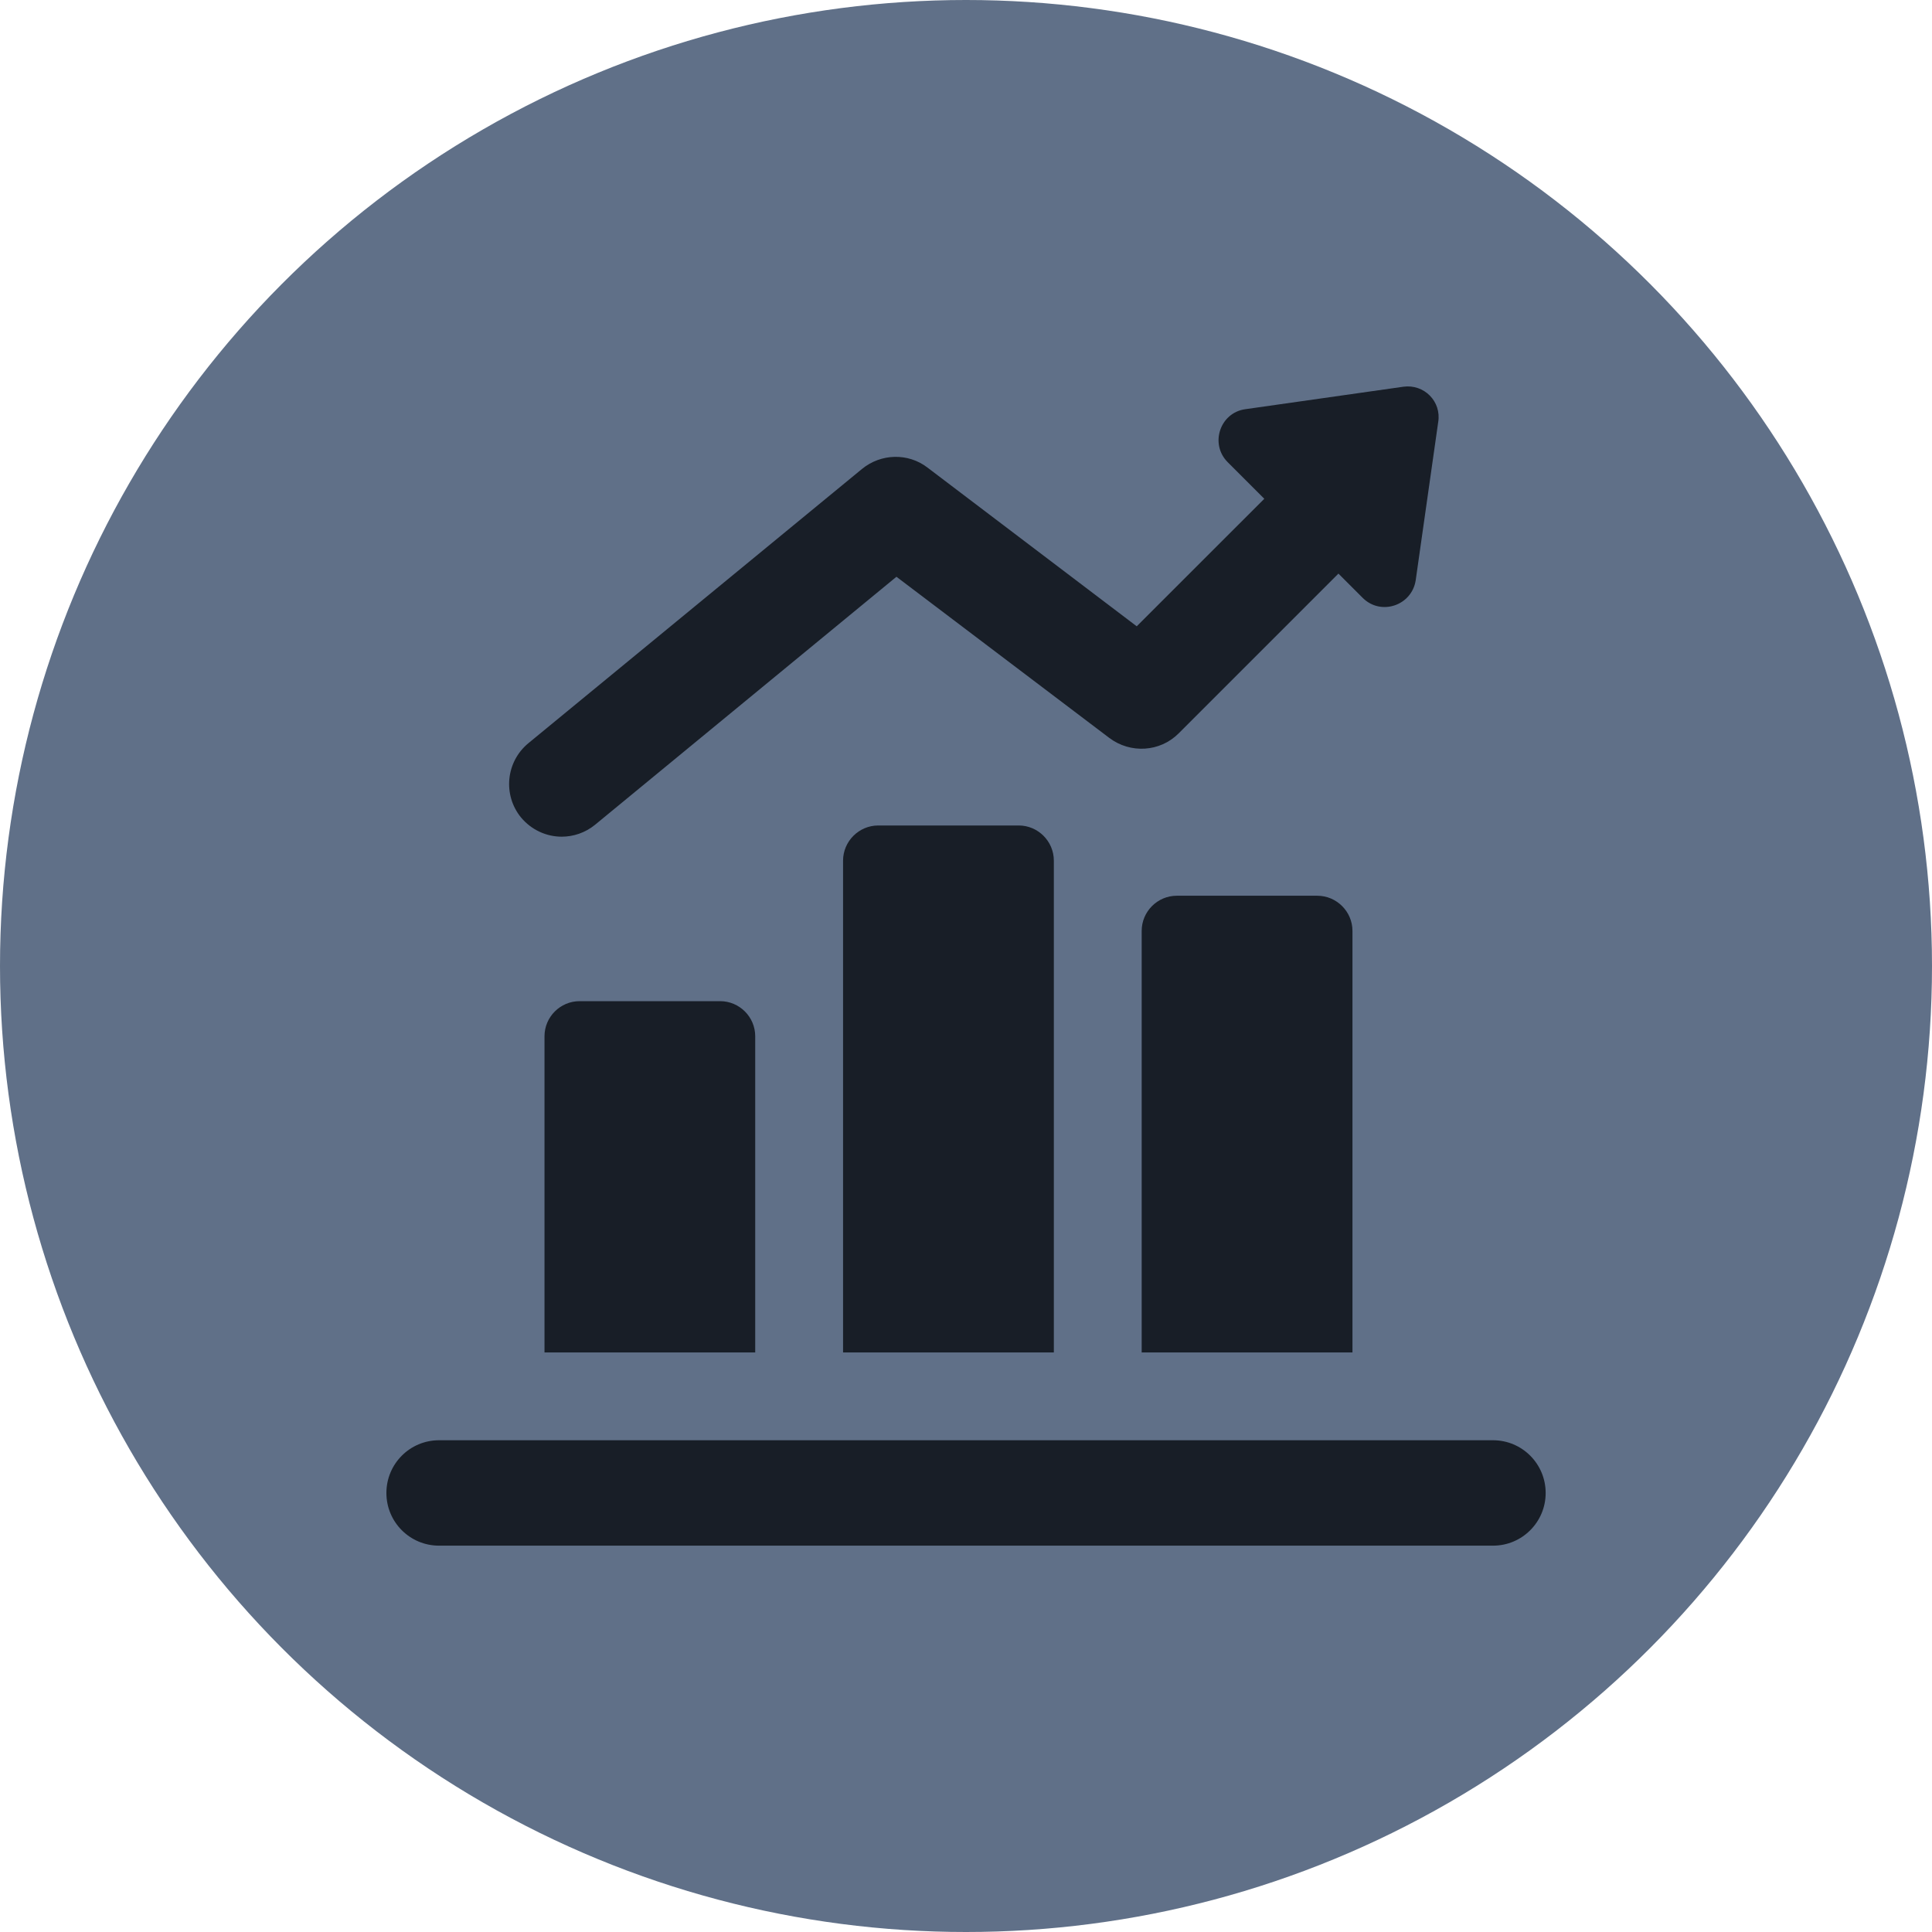
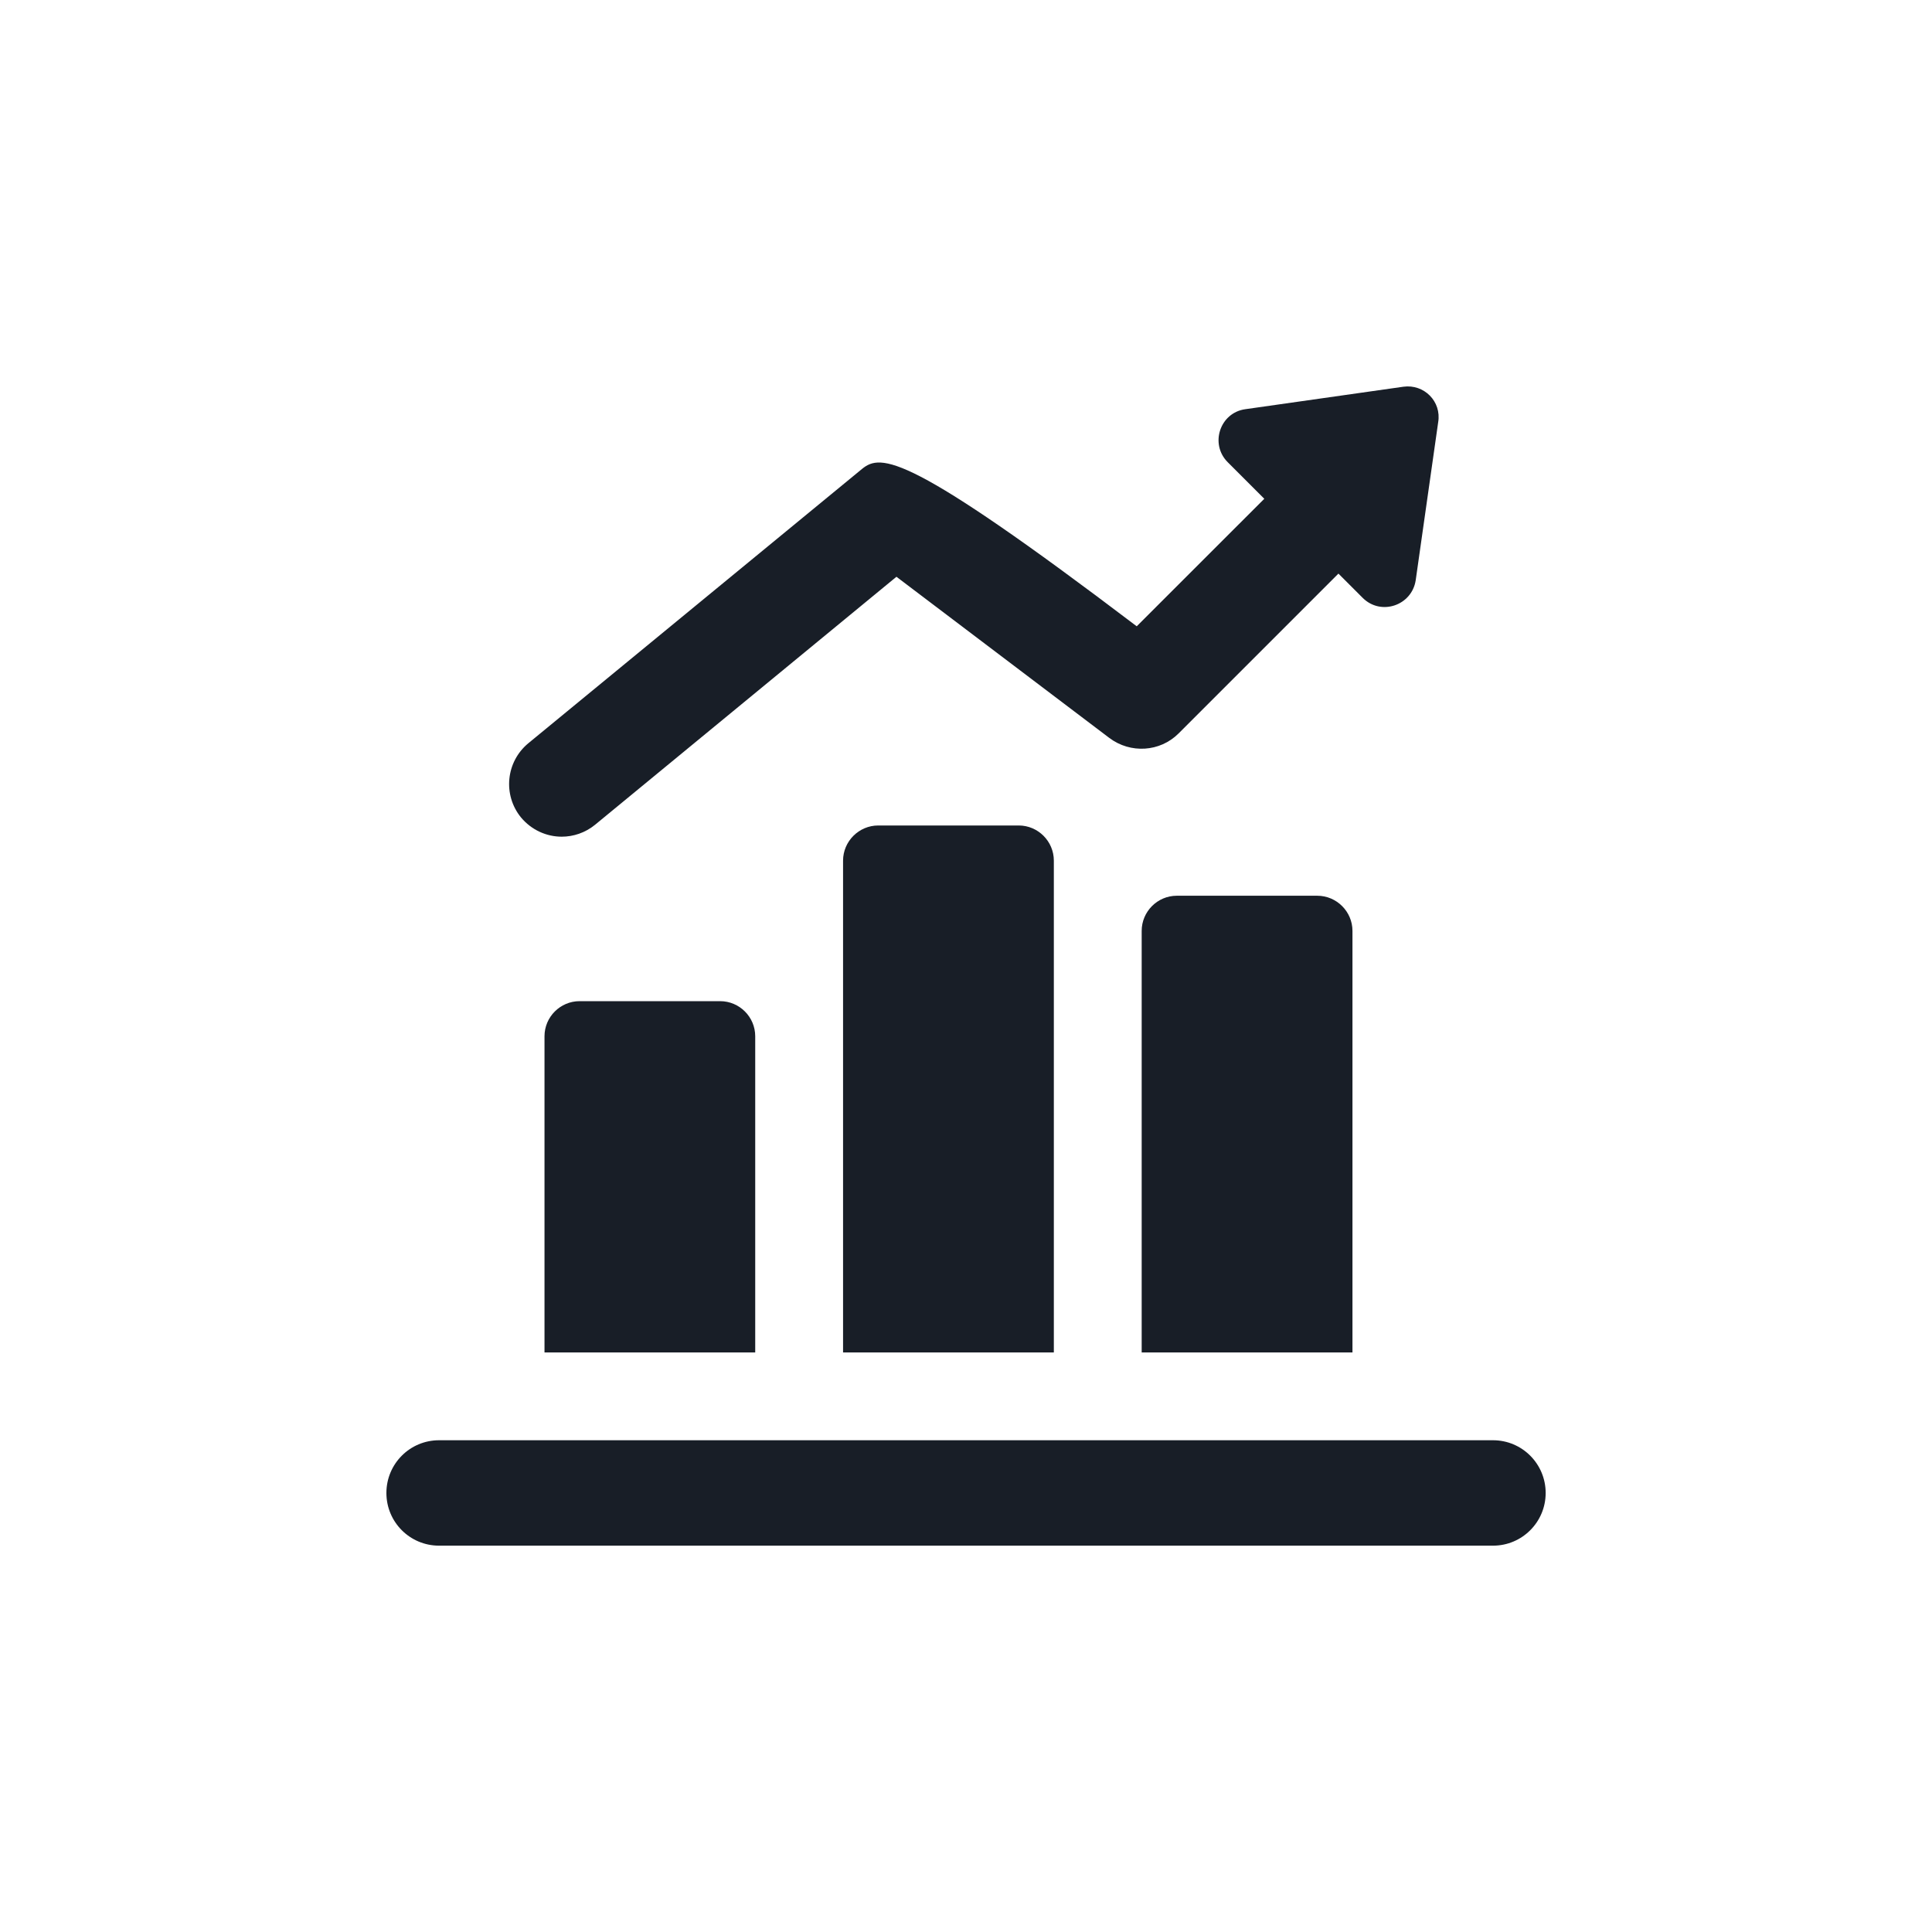
<svg xmlns="http://www.w3.org/2000/svg" width="30" height="30" viewBox="0 0 30 30" fill="none">
-   <circle cx="15" cy="15" r="15" fill="#607088" />
  <path d="M16.364 13.364C16.364 13.064 16.119 12.818 15.819 12.818H13.637C13.337 12.818 13.091 13.064 13.091 13.364V21.001H16.364V13.364ZM21.001 14.455C21.001 14.155 20.755 13.909 20.455 13.909H18.273C17.973 13.909 17.728 14.155 17.728 14.455V21.001H21.001V14.455ZM23.183 22.364H6.818C6.365 22.364 6 22.73 6 23.183C6 23.635 6.365 24.001 6.818 24.001H23.183C23.635 24.001 24.001 23.635 24.001 23.183C24.001 22.73 23.635 22.364 23.183 22.364ZM11.727 16.091C11.727 15.791 11.482 15.546 11.182 15.546H9C8.7 15.546 8.455 15.791 8.455 16.091V21.001H11.727V16.091Z" fill="#181E27" />
-   <path d="M21.792 6.005L19.337 6.354C18.944 6.408 18.781 6.894 19.064 7.177L19.632 7.745L17.651 9.725L14.4 7.259C14.1 7.03 13.68 7.041 13.386 7.281L8.204 11.541C7.855 11.83 7.806 12.343 8.089 12.692C8.253 12.889 8.487 12.992 8.722 12.992C8.902 12.992 9.087 12.932 9.24 12.807L13.92 8.956L17.226 11.459C17.553 11.705 18.012 11.678 18.301 11.389L20.783 8.907L21.159 9.283C21.443 9.567 21.923 9.403 21.983 9.01L22.332 6.556C22.386 6.234 22.113 5.961 21.792 6.005Z" fill="#181E27" />
+   <path d="M21.792 6.005L19.337 6.354C18.944 6.408 18.781 6.894 19.064 7.177L19.632 7.745L17.651 9.725C14.1 7.03 13.68 7.041 13.386 7.281L8.204 11.541C7.855 11.83 7.806 12.343 8.089 12.692C8.253 12.889 8.487 12.992 8.722 12.992C8.902 12.992 9.087 12.932 9.24 12.807L13.92 8.956L17.226 11.459C17.553 11.705 18.012 11.678 18.301 11.389L20.783 8.907L21.159 9.283C21.443 9.567 21.923 9.403 21.983 9.01L22.332 6.556C22.386 6.234 22.113 5.961 21.792 6.005Z" fill="#181E27" />
</svg>